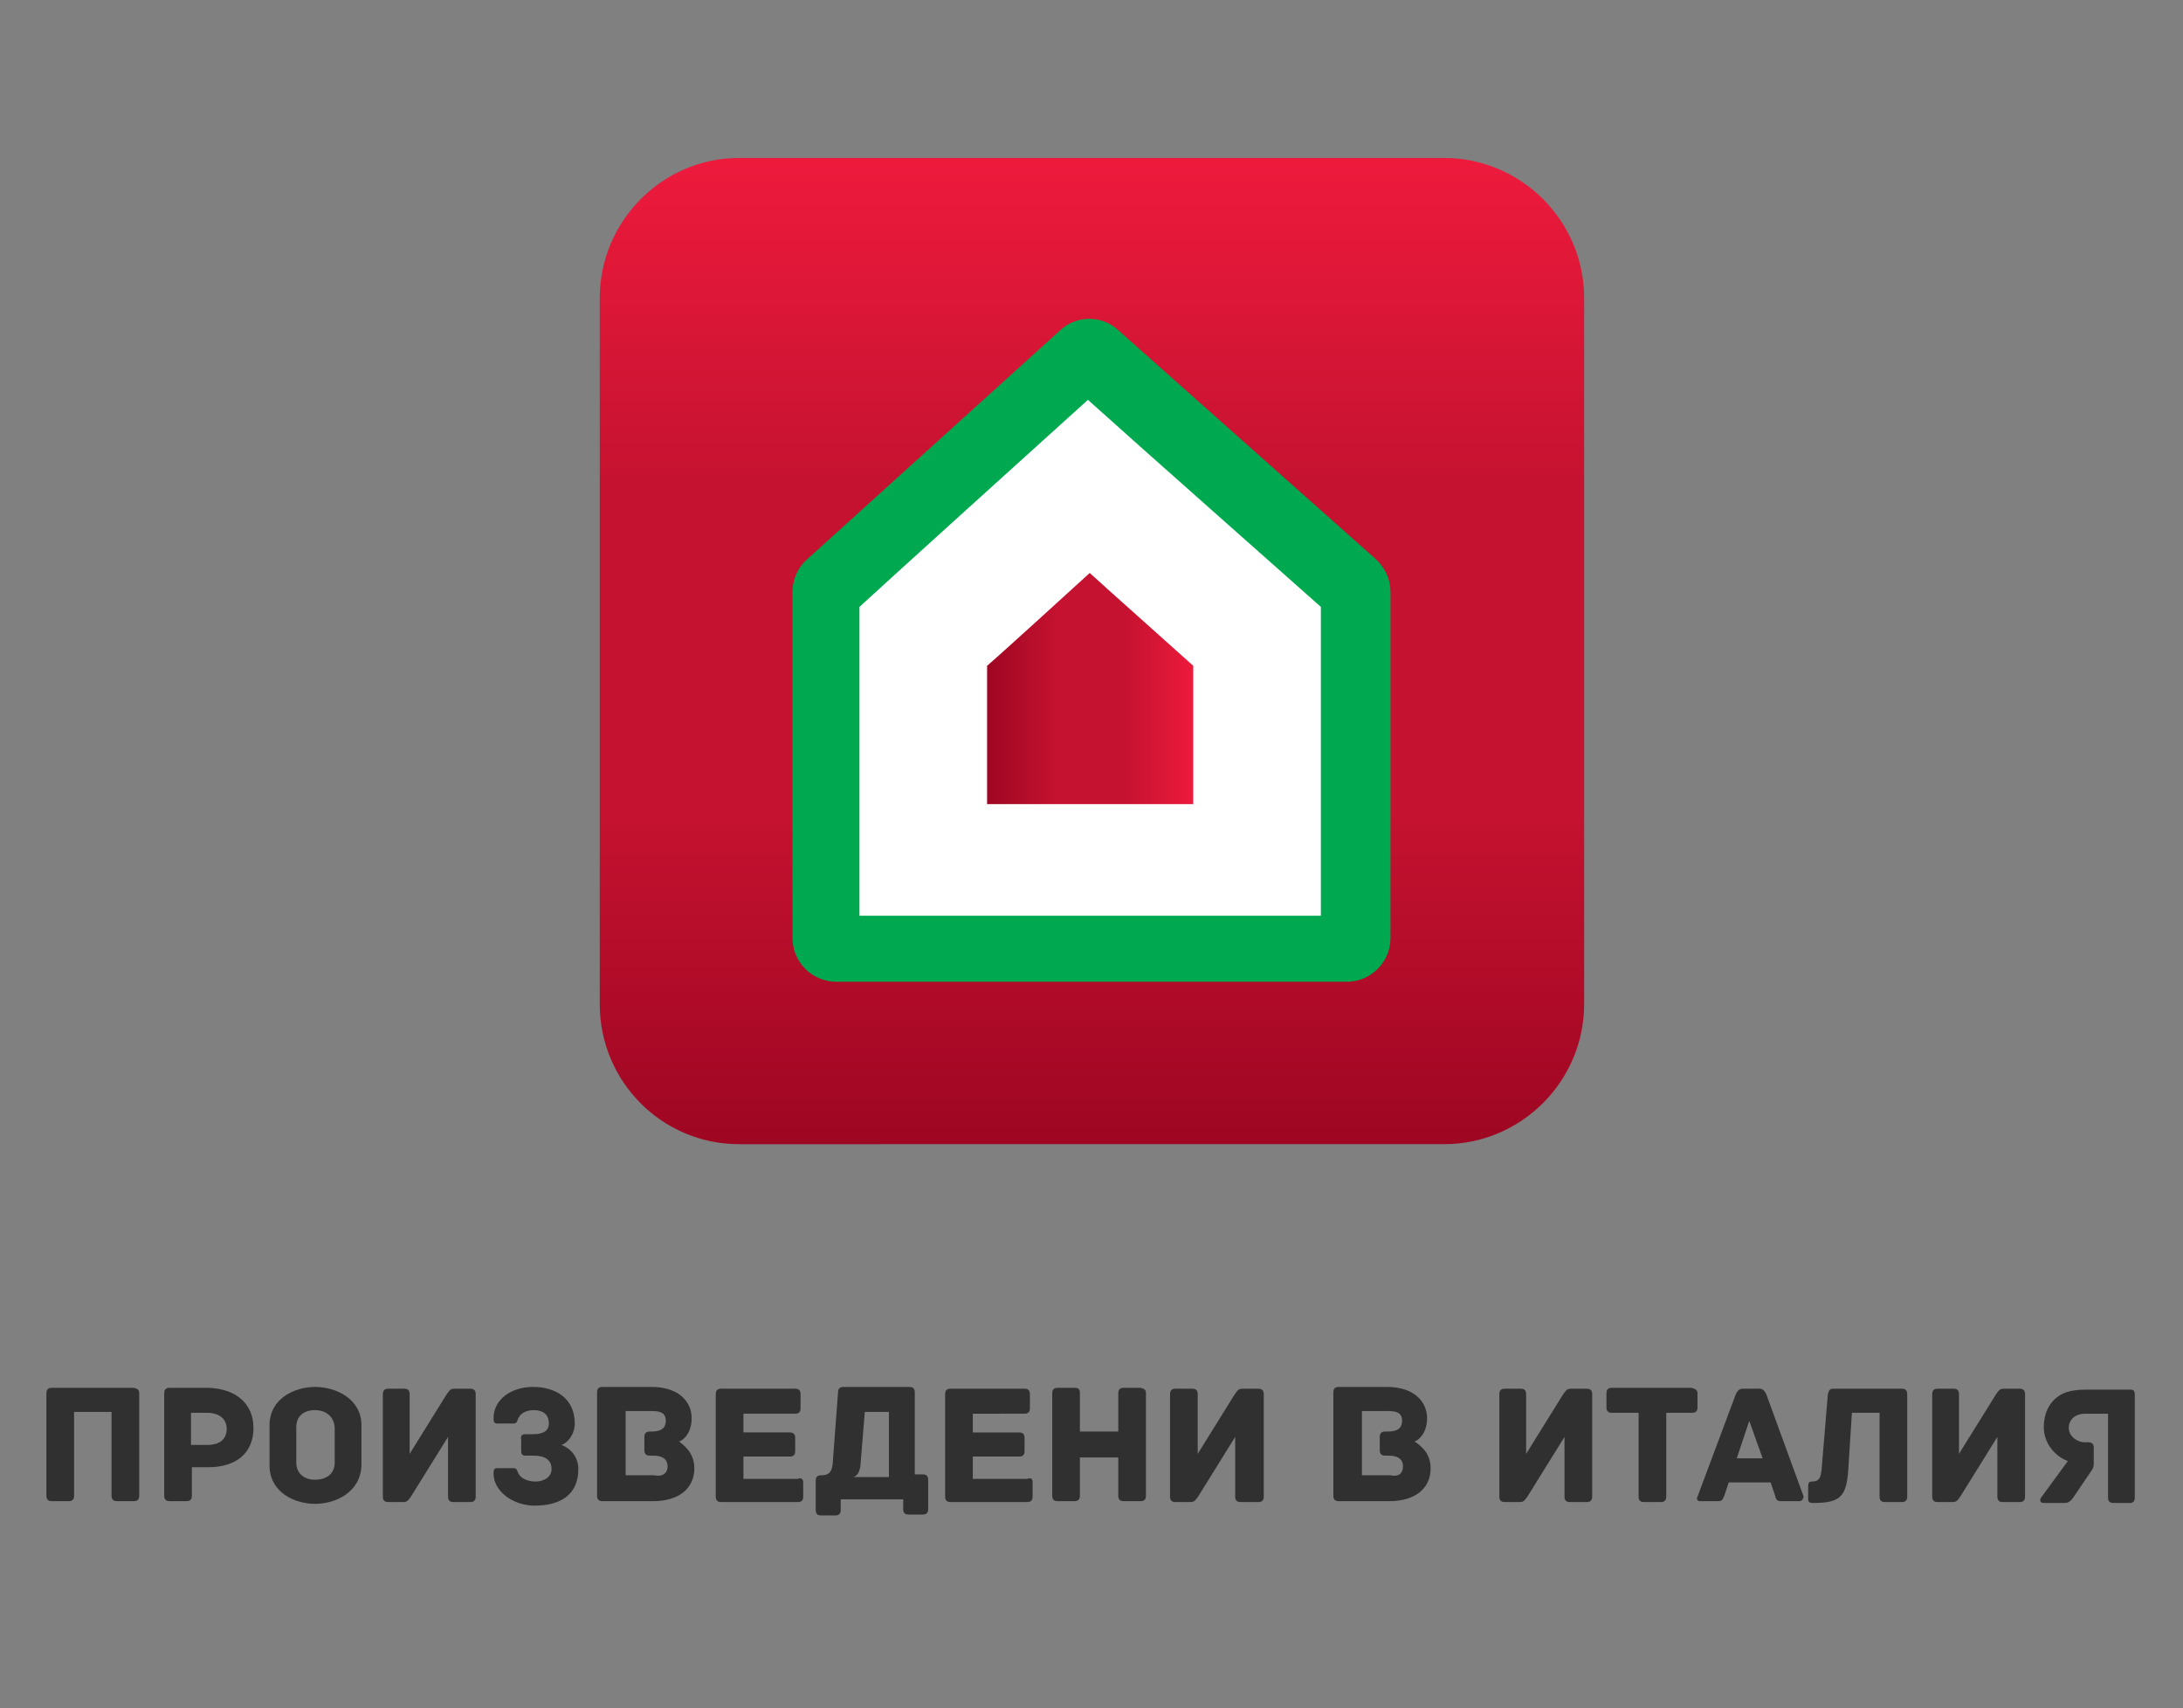
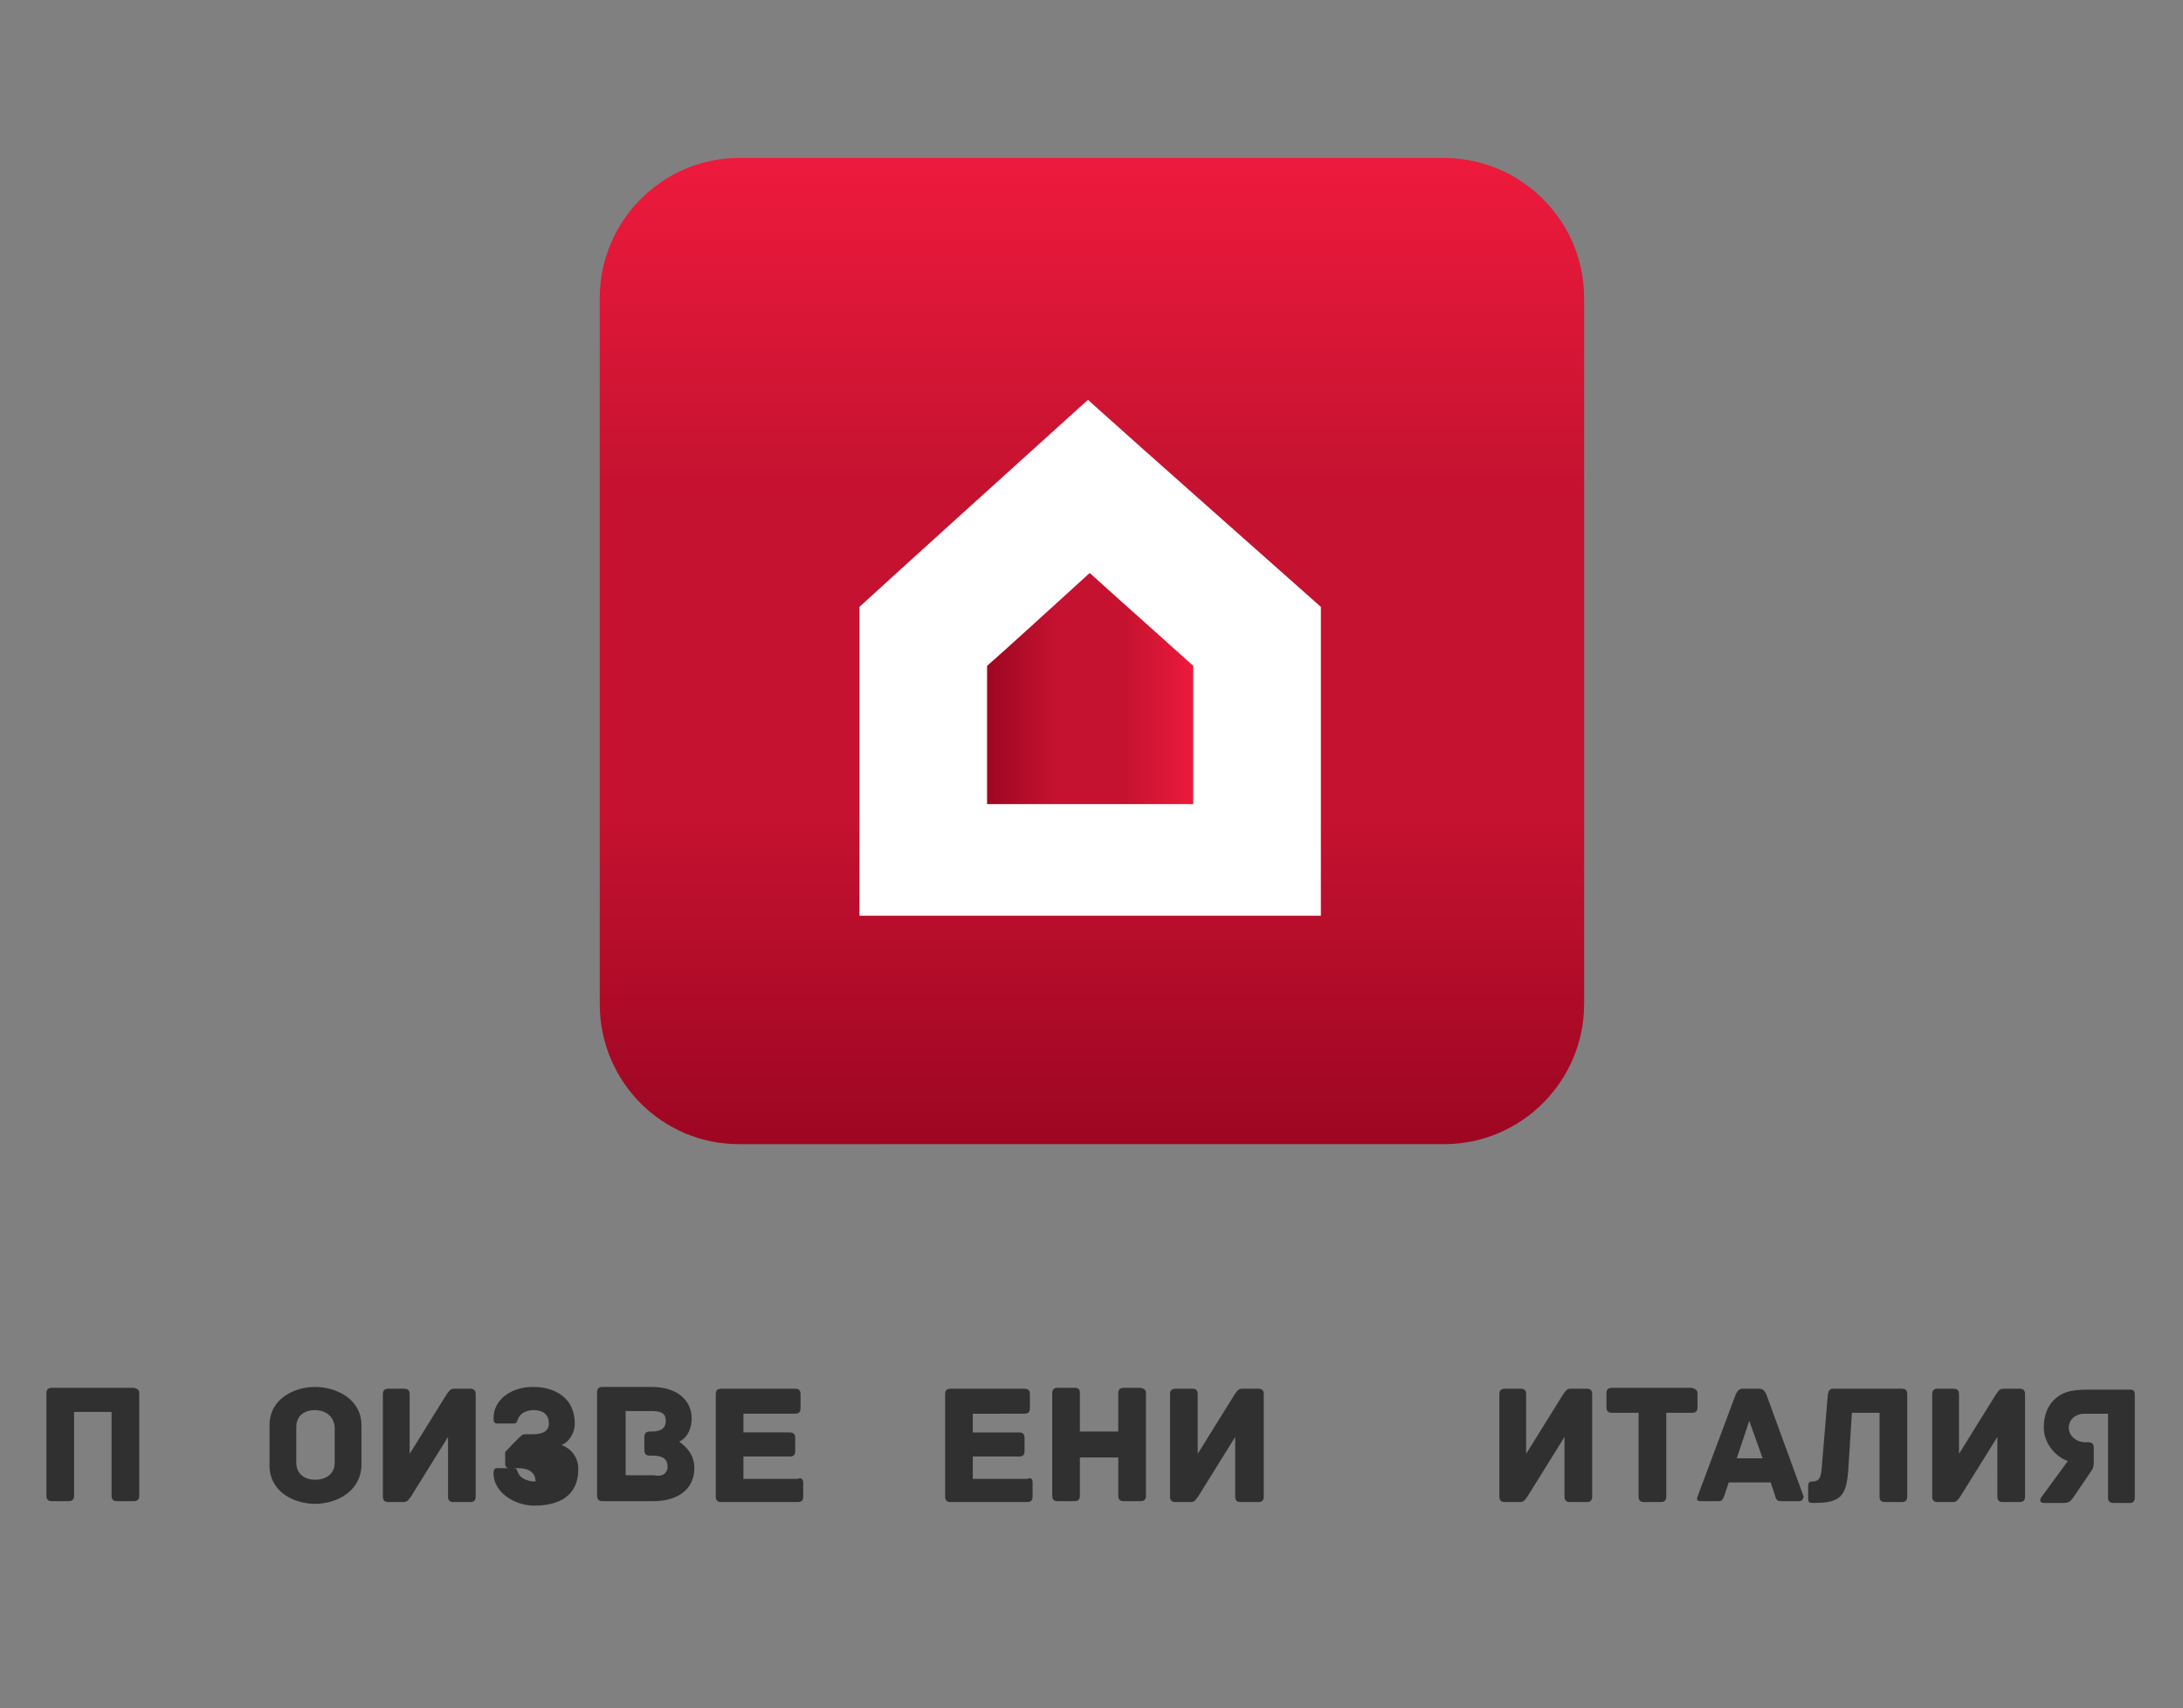
<svg xmlns="http://www.w3.org/2000/svg" version="1.1" id="Livello_1" x="0px" y="0px" width="244.6px" height="191.4px" viewBox="0 0 244.6 191.4" style="enable-background:new 0 0 244.6 191.4;" xml:space="preserve">
  <rect x="0" y="0" width="244.6" height="191.4" fill="#808080" stroke="none" />
  <style type="text/css">
	.st0{fill:url(#SVGID_1_);}
	.st1{fill:#00A94F;}
	.st2{fill:#FFFFFF;}
	.st3{fill:url(#SVGID_2_);}
	.st4{fill:url(#SVGID_3_);}
	.st5{fill:url(#SVGID_4_);}
	.st6{fill:url(#SVGID_5_);}
	.st7{fill:url(#SVGID_6_);}
	.st8{clip-path:url(#SVGID_8_);}
	.st9{fill:url(#SVGID_9_);}
	.st10{fill:#303030;}
	.st11{fill:url(#SVGID_10_);}
	.st12{fill:none;}
</style>
  <g>
    <g>
      <linearGradient id="SVGID_1_" gradientUnits="userSpaceOnUse" x1="122.315" y1="127.89" x2="122.315" y2="18.229">
        <stop offset="0" style="stop-color:#9E0622" />
        <stop offset="0.33" style="stop-color:#C41230" />
        <stop offset="0.66" style="stop-color:#C41230" />
        <stop offset="1" style="stop-color:#ED1A3C" />
      </linearGradient>
      <path class="st0" d="M161.8,17.7c8.6,0,15.7,7,15.7,15.7v79.1c0,8.6-7,15.7-15.7,15.7H82.8c-8.6,0-15.6-7-15.6-15.7V33.4    c0-8.6,7-15.7,15.6-15.7H161.8z" />
    </g>
    <g>
-       <path class="st1" d="M122.1,45.7c5.1,4.5,22.6,20.1,25.3,22.5c0,3.6,0,26.2,0,33.6H97.2c0-7.4,0-30.1,0-33.6    C99.9,65.8,117,50.2,122.1,45.7 M118.8,37L90.4,62.7c-1,0.9-1.6,2.2-1.6,3.6v38.8c0,2.7,2.2,4.9,4.9,4.9h57.2    c2.7,0,4.9-2.2,4.9-4.9V66.3c0-1.4-0.6-2.7-1.7-3.7L125.3,37C123.5,35.3,120.6,35.3,118.8,37" />
      <path class="st2" d="M121.9,44.8C116.7,49.5,99,65.5,96.3,68v34.6H148c0-7.6,0-30.9,0-34.6C145.2,65.5,127.1,49.5,121.9,44.8" />
      <linearGradient id="SVGID_2_" gradientUnits="userSpaceOnUse" x1="110.631" y1="77.166" x2="133.76" y2="77.166">
        <stop offset="0" style="stop-color:#9E0622" />
        <stop offset="0.33" style="stop-color:#C41230" />
        <stop offset="0.66" style="stop-color:#C41230" />
        <stop offset="1" style="stop-color:#ED1A3C" />
      </linearGradient>
      <path class="st3" d="M122.1,64.2c-2.3,2.1-10.2,9.3-11.5,10.4v15.5h23.1c0-3.4,0-13.8,0-15.5C132.5,73.5,124.4,66.3,122.1,64.2" />
    </g>
  </g>
  <g>
    <path class="st10" d="M15.6,156.1v11.5c0,0.4-0.2,0.6-0.6,0.6h-1.9c-0.3,0-0.6-0.1-0.6-0.6v-9.4H8.3v9.4c0,0.4-0.2,0.6-0.6,0.6H5.8   c-0.3,0-0.6-0.1-0.6-0.6v-11.5c0-0.4,0.2-0.6,0.6-0.6H15C15.4,155.6,15.6,155.7,15.6,156.1z" />
-     <path class="st10" d="M28.4,160c0,2.7-1.8,4.4-5.1,4.4h-1.8v3.2c0,0.4-0.2,0.6-0.6,0.6H19c-0.3,0-0.6-0.1-0.6-0.6v-11.5   c0-0.3,0.1-0.6,0.6-0.6h4.3C26.6,155.6,28.4,157.4,28.4,160z M25.4,160.1c0-1-0.7-1.8-2.2-1.8h-1.8v3.6h1.8   C24.8,161.9,25.4,161.1,25.4,160.1z" />
    <path class="st10" d="M35.3,168.5c-2.3,0-5.1-1.3-5.1-4.3v-4.5c0-3,2.8-4.3,5.1-4.3c2.3,0,5.2,1.3,5.2,4.3v4.5   C40.4,167.2,37.6,168.5,35.3,168.5z M35.3,158c-1.3,0-2.1,0.7-2.1,1.9v4c0,1.2,0.9,1.9,2.1,1.9c1.3,0,2.2-0.7,2.2-1.9v-4   C37.4,158.7,36.5,158,35.3,158z" />
    <path class="st10" d="M45.3,155.6c0.3,0,0.6,0.1,0.6,0.6v6.7l4.1-6.6c0.3-0.4,0.4-0.7,0.9-0.7h1.8c0.4,0,0.6,0.2,0.6,0.6v11.5   c0,0.4-0.2,0.6-0.6,0.6h-1.9c-0.3,0-0.6-0.1-0.6-0.6V161l-4.1,6.6c-0.3,0.4-0.4,0.7-0.9,0.7h-1.7c-0.4,0-0.6-0.2-0.6-0.6v-11.5   c0-0.4,0.2-0.6,0.6-0.6H45.3z" />
-     <path class="st10" d="M58.8,160.7h0.9c1.2,0,1.8-0.4,1.8-1.2c0-1.2-0.9-1.5-1.7-1.5c-0.6,0-1.5,0.2-1.8,1.1   c-0.1,0.3-0.2,0.4-0.5,0.4h-1.7c-0.4,0-0.5-0.1-0.5-0.6c0-2.1,2-3.5,4.4-3.5c2.6,0,4.7,1.3,4.7,4.1c0,1.2-0.8,2.2-1.5,2.4   c1.1,0.4,1.9,1.4,1.9,2.7c0,3.1-2.3,4.1-4.9,4.1c-2.4,0-4.6-1.6-4.6-3.6c0-0.5,0.1-0.6,0.5-0.6h1.7c0.3,0,0.4,0.1,0.5,0.4   c0.3,0.9,1.4,1.1,2,1.1c0.8,0,1.8-0.4,1.8-1.4c0-1-0.7-1.5-2-1.5h-0.9c-0.4,0-0.5-0.2-0.5-0.5v-1.3   C58.3,160.9,58.5,160.7,58.8,160.7z" />
+     <path class="st10" d="M58.8,160.7h0.9c1.2,0,1.8-0.4,1.8-1.2c0-1.2-0.9-1.5-1.7-1.5c-0.6,0-1.5,0.2-1.8,1.1   c-0.1,0.3-0.2,0.4-0.5,0.4h-1.7c-0.4,0-0.5-0.1-0.5-0.6c0-2.1,2-3.5,4.4-3.5c2.6,0,4.7,1.3,4.7,4.1c0,1.2-0.8,2.2-1.5,2.4   c1.1,0.4,1.9,1.4,1.9,2.7c0,3.1-2.3,4.1-4.9,4.1c-2.4,0-4.6-1.6-4.6-3.6c0-0.5,0.1-0.6,0.5-0.6h1.7c0.3,0,0.4,0.1,0.5,0.4   c0.3,0.9,1.4,1.1,2,1.1c0-1-0.7-1.5-2-1.5h-0.9c-0.4,0-0.5-0.2-0.5-0.5v-1.3   C58.3,160.9,58.5,160.7,58.8,160.7z" />
    <path class="st10" d="M77.8,164.5c0,2.4-1.9,3.7-4.6,3.7h-5.7c-0.4,0-0.6-0.2-0.6-0.6v-11.6c0-0.3,0.1-0.6,0.6-0.6H73   c3.1,0,4.5,1.7,4.5,3.5c0,1.9-1.2,2.6-1.4,2.6C76.2,161.7,77.8,162.5,77.8,164.5z M74.8,164.3c0-0.9-0.7-1.2-1.6-1.2h-0.4   c-0.4,0-0.6-0.2-0.6-0.6v-1.5c0-0.3,0.1-0.6,0.6-0.6H73c1.1,0,1.6-0.4,1.6-1.2c0-0.9-0.6-1.1-1.6-1.1h-2.9v7.2h3.2   C74.2,165.5,74.8,165.1,74.8,164.3z" />
    <path class="st10" d="M90,166.1v1.6c0,0.3-0.1,0.6-0.6,0.6h-8.6c-0.4,0-0.6-0.2-0.6-0.6v-11.5c0-0.3,0.1-0.6,0.6-0.6h8.3   c0.4,0,0.6,0.2,0.6,0.6v1.6c0,0.3-0.1,0.6-0.6,0.6h-5.8v2.1h5.2c0.4,0,0.6,0.2,0.6,0.6v1.5c0,0.3-0.1,0.6-0.6,0.6h-5.2v2.5h6.1   C89.8,165.5,90,165.8,90,166.1z" />
-     <path class="st10" d="M94.2,168v1.2c0,0.4-0.2,0.6-0.6,0.6h-1.6c-0.3,0-0.6-0.1-0.6-0.6v-3.3c0-0.3,0.1-0.6,0.6-0.6   c1.1,0,1.2-0.6,1.3-1.3l0.6-8c0-0.4,0.2-0.6,0.6-0.6h7.4c0.3,0,0.6,0.1,0.6,0.6v9.2h0.9c0.4,0,0.6,0.2,0.6,0.6v3.3   c0,0.4-0.2,0.6-0.6,0.6h-1.6c-0.3,0-0.6-0.1-0.6-0.6V168H94.2z M95.6,165.5h4v-7.3h-2.7l-0.5,6.1C96.3,165,96,165.4,95.6,165.5z" />
    <path class="st10" d="M115.7,166.1v1.6c0,0.3-0.1,0.6-0.6,0.6h-8.6c-0.4,0-0.6-0.2-0.6-0.6v-11.5c0-0.3,0.1-0.6,0.6-0.6h8.3   c0.4,0,0.6,0.2,0.6,0.6v1.6c0,0.3-0.1,0.6-0.6,0.6H109v2.1h5.2c0.4,0,0.6,0.2,0.6,0.6v1.5c0,0.3-0.1,0.6-0.6,0.6H109v2.5h6.1   C115.6,165.5,115.7,165.8,115.7,166.1z" />
    <path class="st10" d="M128.4,156.1v11.5c0,0.4-0.2,0.6-0.6,0.6h-1.9c-0.3,0-0.6-0.1-0.6-0.6v-4.3h-4.3v4.3c0,0.4-0.2,0.6-0.6,0.6   h-1.9c-0.3,0-0.6-0.1-0.6-0.6v-11.5c0-0.4,0.2-0.6,0.6-0.6h1.9c0.4,0,0.6,0.1,0.6,0.6v4.3h4.3v-4.3c0-0.4,0.2-0.6,0.6-0.6h1.9   C128.2,155.6,128.4,155.7,128.4,156.1z" />
    <path class="st10" d="M133.6,155.6c0.3,0,0.6,0.1,0.6,0.6v6.7l4.1-6.6c0.3-0.4,0.4-0.7,0.9-0.7h1.8c0.4,0,0.6,0.2,0.6,0.6v11.5   c0,0.4-0.2,0.6-0.6,0.6H139c-0.3,0-0.6-0.1-0.6-0.6V161l-4.1,6.6c-0.3,0.4-0.4,0.7-0.9,0.7h-1.7c-0.4,0-0.6-0.2-0.6-0.6v-11.5   c0-0.4,0.2-0.6,0.6-0.6H133.6z" />
-     <path class="st10" d="M160.3,164.5c0,2.4-1.9,3.7-4.6,3.7h-5.7c-0.4,0-0.6-0.2-0.6-0.6v-11.6c0-0.3,0.1-0.6,0.6-0.6h5.4   c3.1,0,4.5,1.7,4.5,3.5c0,1.9-1.2,2.6-1.4,2.6C158.7,161.7,160.3,162.5,160.3,164.5z M157.2,164.3c0-0.9-0.7-1.2-1.6-1.2h-0.4   c-0.4,0-0.6-0.2-0.6-0.6v-1.5c0-0.3,0.1-0.6,0.6-0.6h0.3c1.1,0,1.6-0.4,1.6-1.2c0-0.9-0.6-1.1-1.6-1.1h-2.9v7.2h3.2   C156.7,165.5,157.2,165.1,157.2,164.3z" />
    <path class="st10" d="M170.4,155.6c0.3,0,0.6,0.1,0.6,0.6v6.7l4.1-6.6c0.3-0.4,0.4-0.7,0.9-0.7h1.8c0.4,0,0.6,0.2,0.6,0.6v11.5   c0,0.4-0.2,0.6-0.6,0.6h-1.9c-0.3,0-0.6-0.1-0.6-0.6V161l-4.1,6.6c-0.3,0.4-0.4,0.7-0.9,0.7h-1.7c-0.4,0-0.6-0.2-0.6-0.6v-11.5   c0-0.4,0.2-0.6,0.6-0.6H170.4z" />
    <path class="st10" d="M190.2,156.1v1.6c0,0.3-0.1,0.6-0.6,0.6h-2.9v9.4c0,0.4-0.2,0.6-0.6,0.6h-1.9c-0.3,0-0.6-0.1-0.6-0.6v-9.4h-3   c-0.4,0-0.6-0.2-0.6-0.6v-1.6c0-0.3,0.1-0.6,0.6-0.6h8.9C190,155.6,190.2,155.8,190.2,156.1z" />
    <path class="st10" d="M201.6,168.2h-2c-0.4,0-0.6-0.1-0.7-0.6l-0.5-1.5h-4.7l-0.5,1.5c-0.2,0.5-0.3,0.6-0.7,0.6h-2   c-0.4,0-0.4-0.3-0.3-0.5l4.3-11.5c0.2-0.4,0.4-0.6,0.8-0.6h1.8c0.4,0,0.6,0.2,0.8,0.6l4.2,11.5C202,167.9,202,168.2,201.6,168.2z    M196,159.2l-1.4,4.2h2.9L196,159.2z" />
    <path class="st10" d="M205.4,155.6h7.7c0.3,0,0.6,0.1,0.6,0.6v11.5c0,0.4-0.2,0.6-0.6,0.6h-1.9c-0.3,0-0.6-0.1-0.6-0.6v-9.4h-3.1   l-0.4,6.3c-0.2,3.1-0.9,3.8-3.9,3.8c-0.5,0-0.6-0.1-0.6-0.5v-1.4c0-0.3,0.1-0.5,0.4-0.5c0.9,0,1-0.5,1.1-1.3l0.7-8.4   C204.9,155.7,205.1,155.6,205.4,155.6z" />
    <path class="st10" d="M218.9,155.6c0.3,0,0.6,0.1,0.6,0.6v6.7l4.1-6.6c0.3-0.4,0.4-0.7,0.9-0.7h1.8c0.4,0,0.6,0.2,0.6,0.6v11.5   c0,0.4-0.2,0.6-0.6,0.6h-1.9c-0.3,0-0.6-0.1-0.6-0.6V161l-4.1,6.6c-0.3,0.4-0.4,0.7-0.9,0.7h-1.7c-0.4,0-0.6-0.2-0.6-0.6v-11.5   c0-0.4,0.2-0.6,0.6-0.6H218.9z" />
    <path class="st10" d="M231.7,163.7c-1.2-0.4-2.7-1.8-2.7-3.8c0-1.2,0.4-2.3,1.1-3c0.8-0.8,1.7-1.2,3.8-1.2h4.8   c0.4,0,0.5,0.2,0.5,0.6v11.5c0,0.4-0.2,0.6-0.5,0.6h-1.9c-0.3,0-0.6-0.1-0.6-0.6v-9.4h-2.6c-1,0-1.8,0.6-1.8,1.6   c0,0.9,0.9,1.6,1.8,1.6h0.4c0.4,0,0.6,0.2,0.6,0.6v1.5c0,0.5,0,0.7-0.2,1l-2.1,3.1c-0.3,0.4-0.5,0.6-1,0.6h-2.3   c-0.4,0-0.5-0.3-0.3-0.6L231.7,163.7z" />
  </g>
</svg>